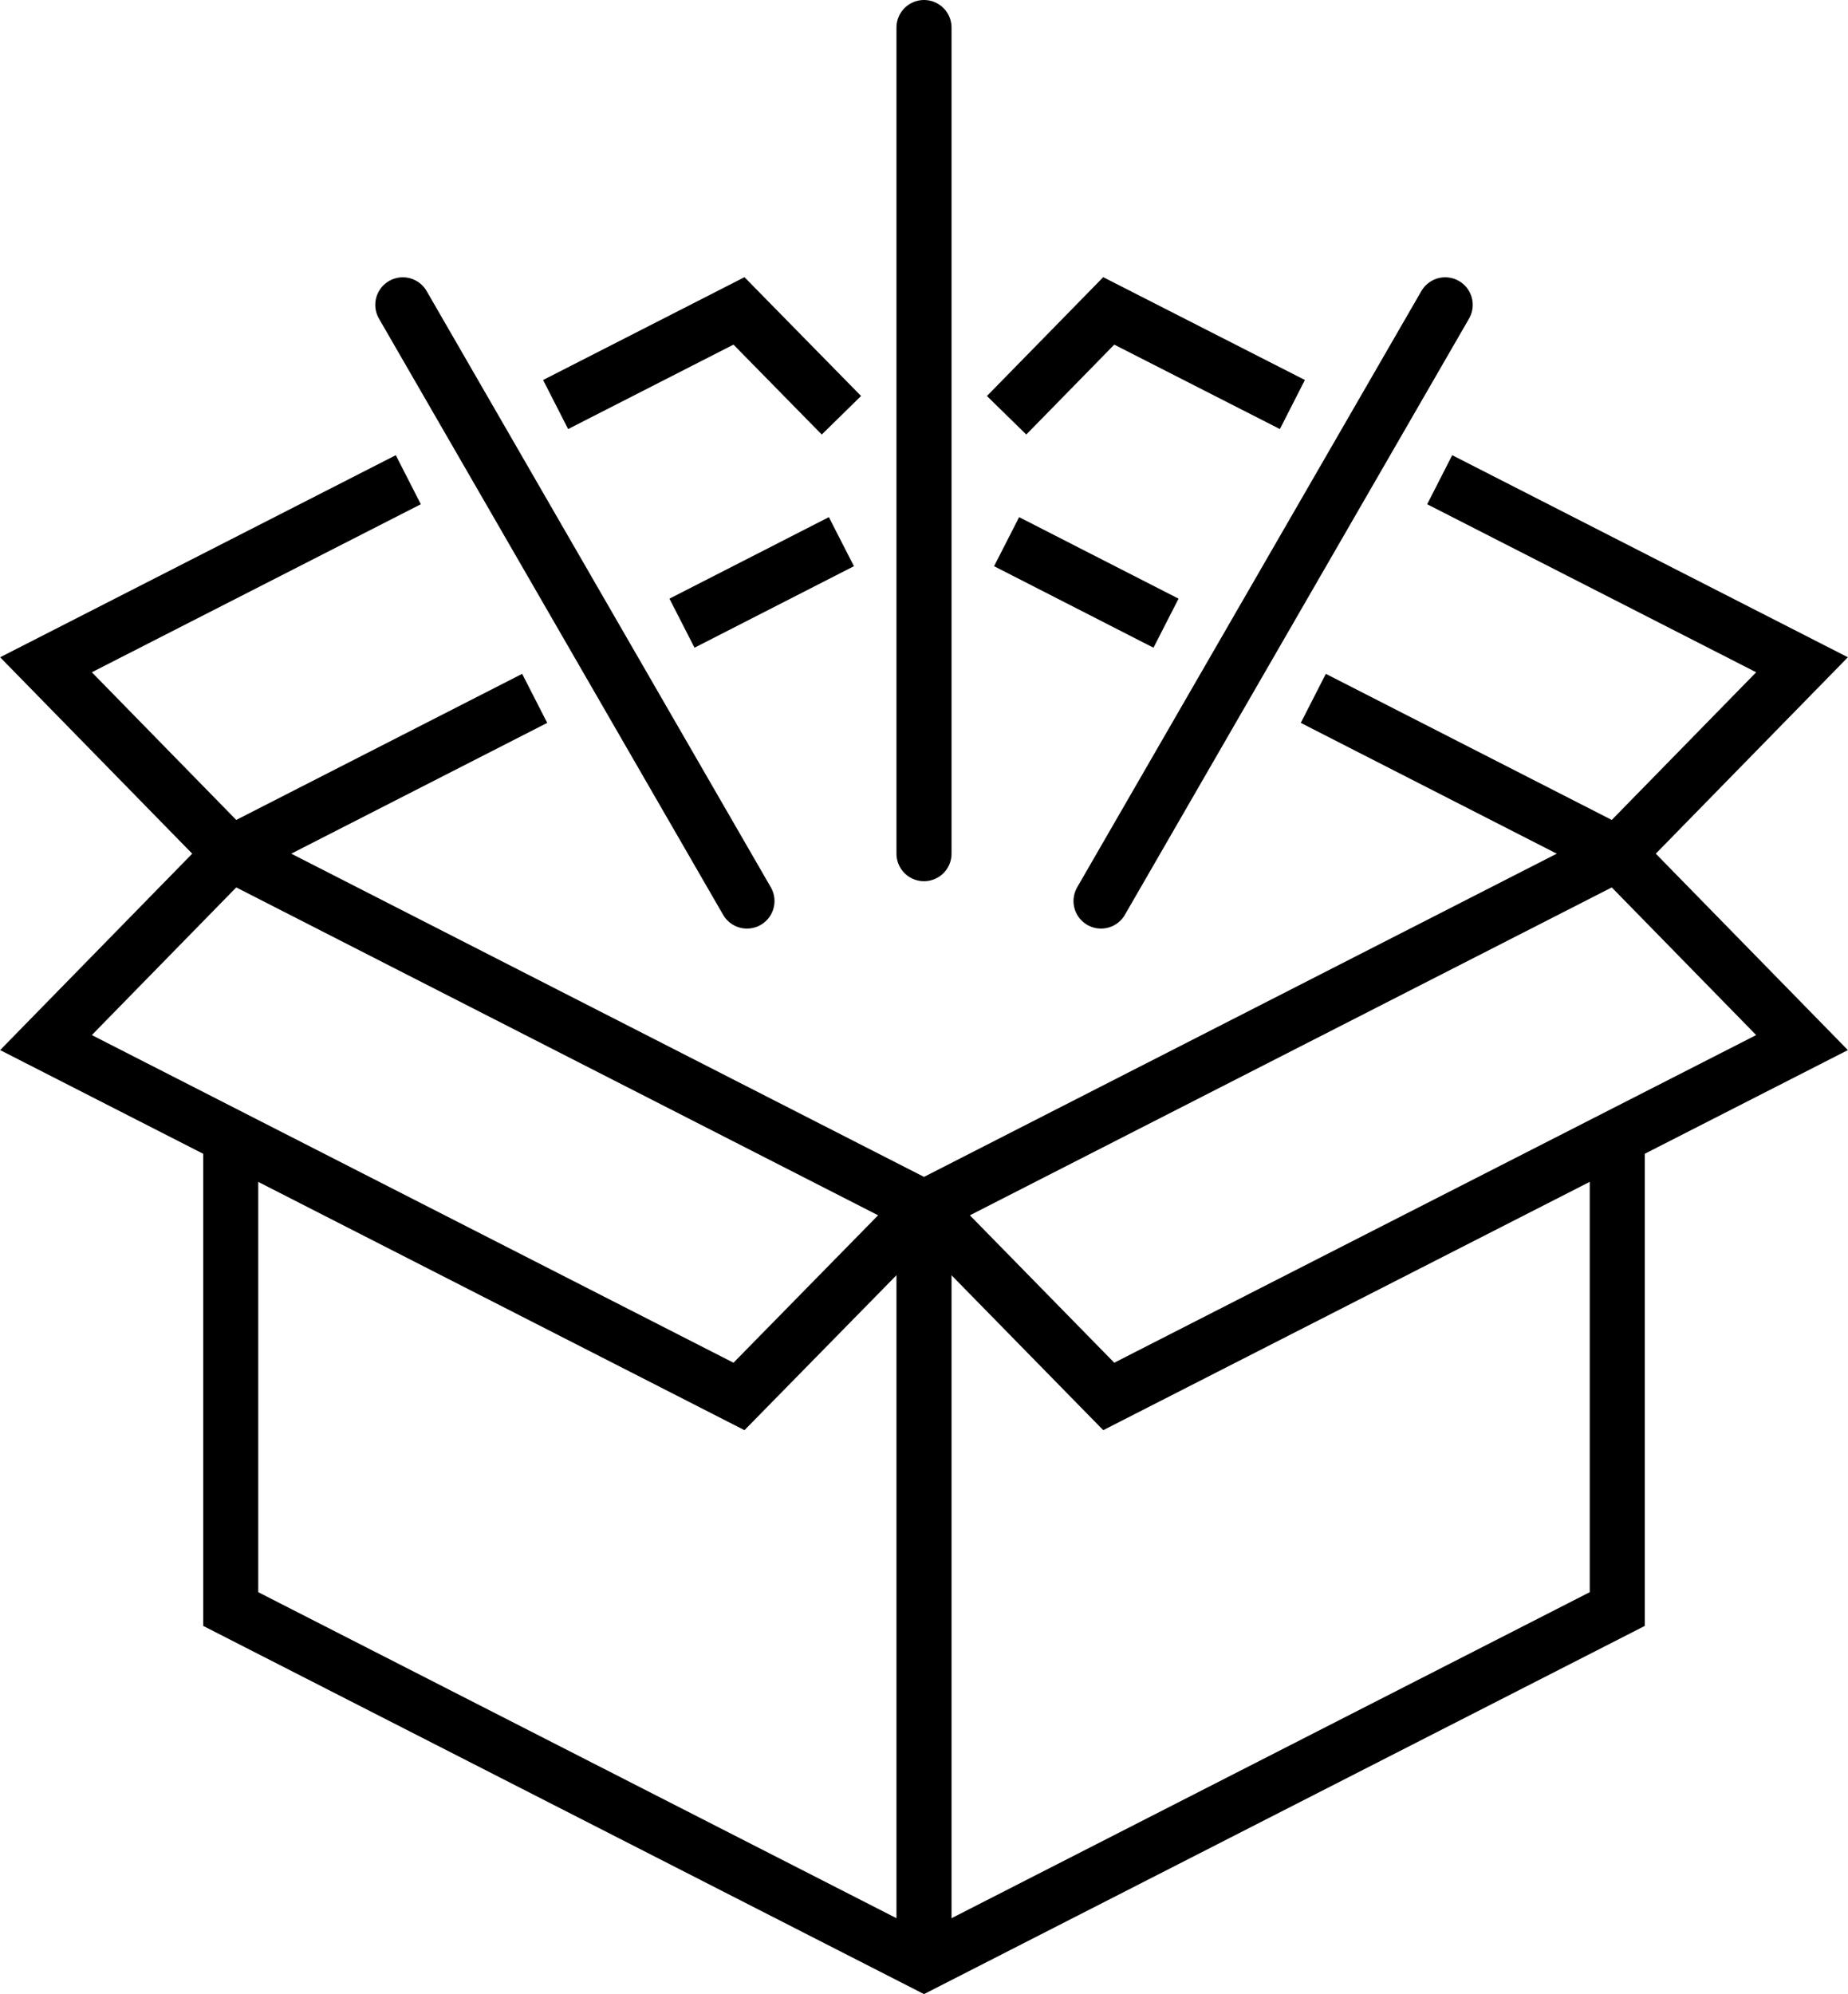
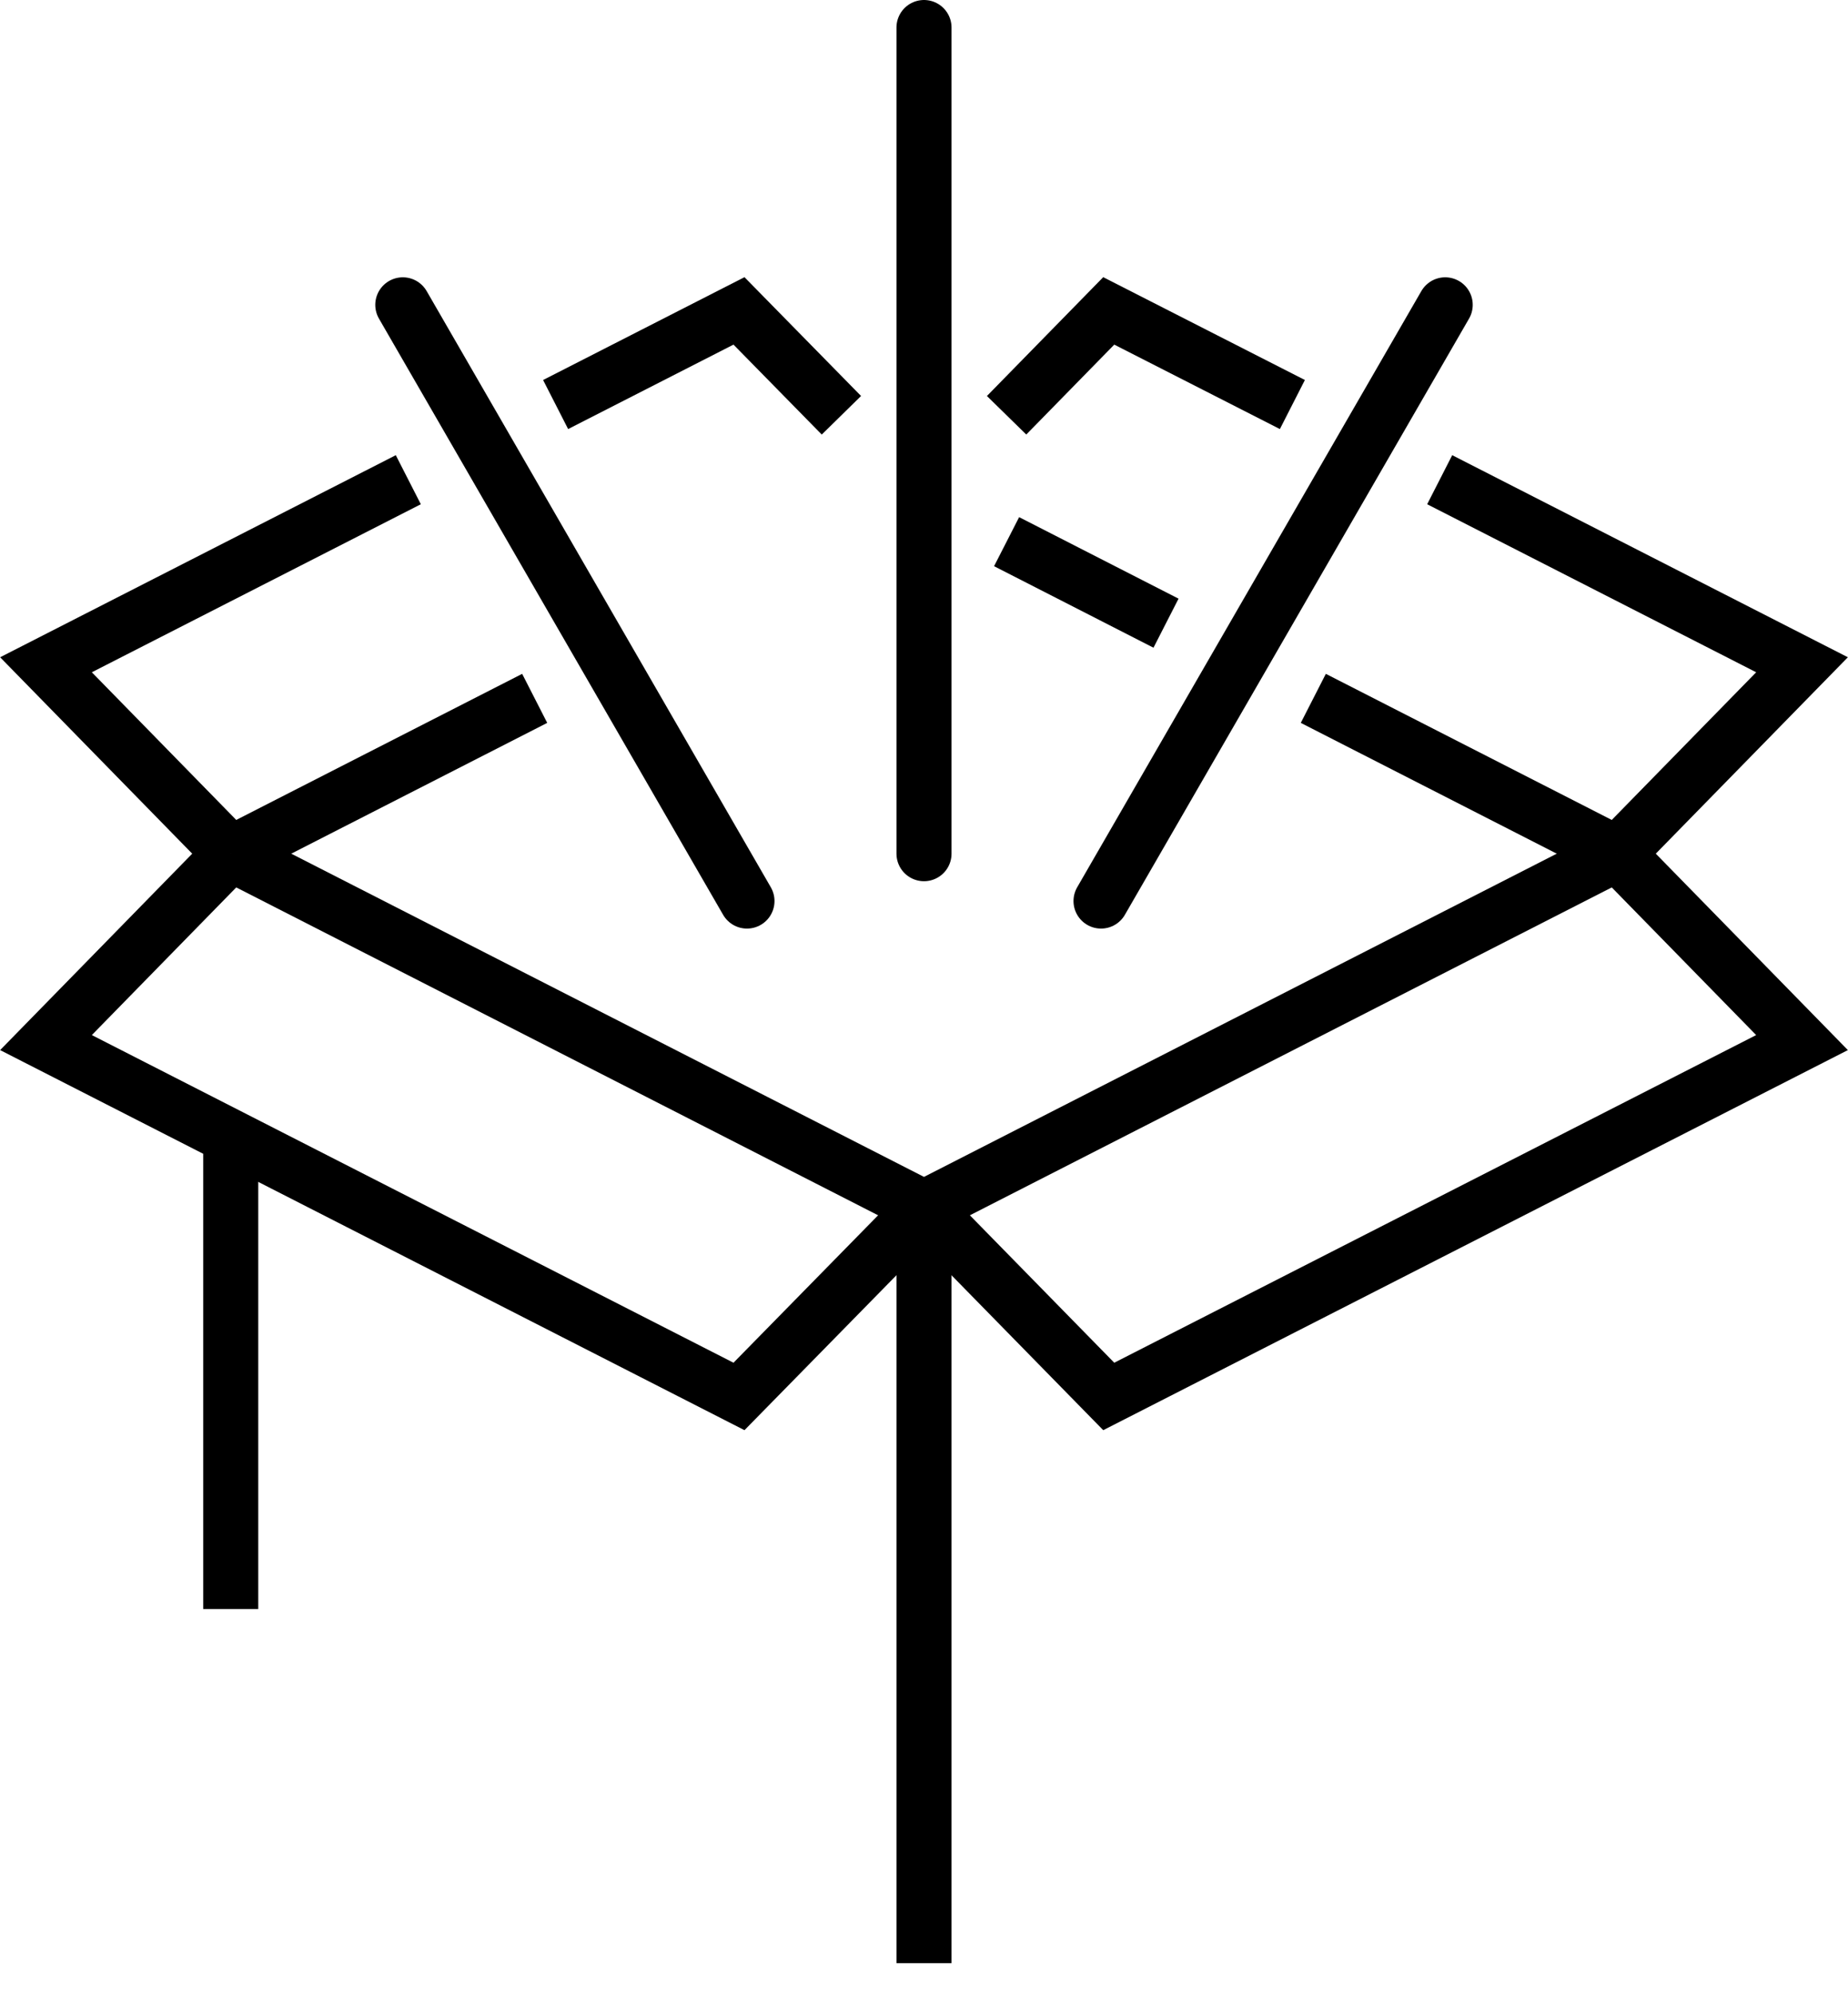
<svg xmlns="http://www.w3.org/2000/svg" viewBox="0 0 67.12 72.41">
  <g fill="none" stroke="#000" stroke-miterlimit="10" stroke-width="2">
    <path d="m33.56 43.86-6.72 6.85-25.17-12.85 6.71-6.86" />
    <path d="m33.56 43.86 6.71 6.85 25.18-12.85-6.71-6.86" />
    <path d="m58.74 31-25.18 12.86-25.18-12.86" />
    <path d="m33.56 71.29v-27.43" />
-     <path d="m8.38 41.29v17.14l25.18 12.86 25.18-12.86v-17.14" />
+     <path d="m8.38 41.29v17.14v-17.14" />
    <g stroke-linecap="round">
      <path d="m33.56 31v-30" />
      <path d="m27.13 32.72-12.5-21.65" />
      <path d="m39.99 32.72 12.5-21.65" />
    </g>
    <path d="m47.7 25.36 11.04 5.64" />
    <path d="m36.56 19.67 5.79 2.96" />
-     <path d="m24.77 22.63 5.79-2.96" />
    <path d="m8.38 31 11.04-5.64" />
    <path d="m52.29 17.42 13.16 6.72-6.71 6.86" />
    <path d="m36.56 15.08 3.71-3.79 6.67 3.4" />
    <path d="m14.83 17.42-13.16 6.72 6.71 6.86" />
    <path d="m30.56 15.08-3.72-3.79-6.66 3.4" />
  </g>
</svg>